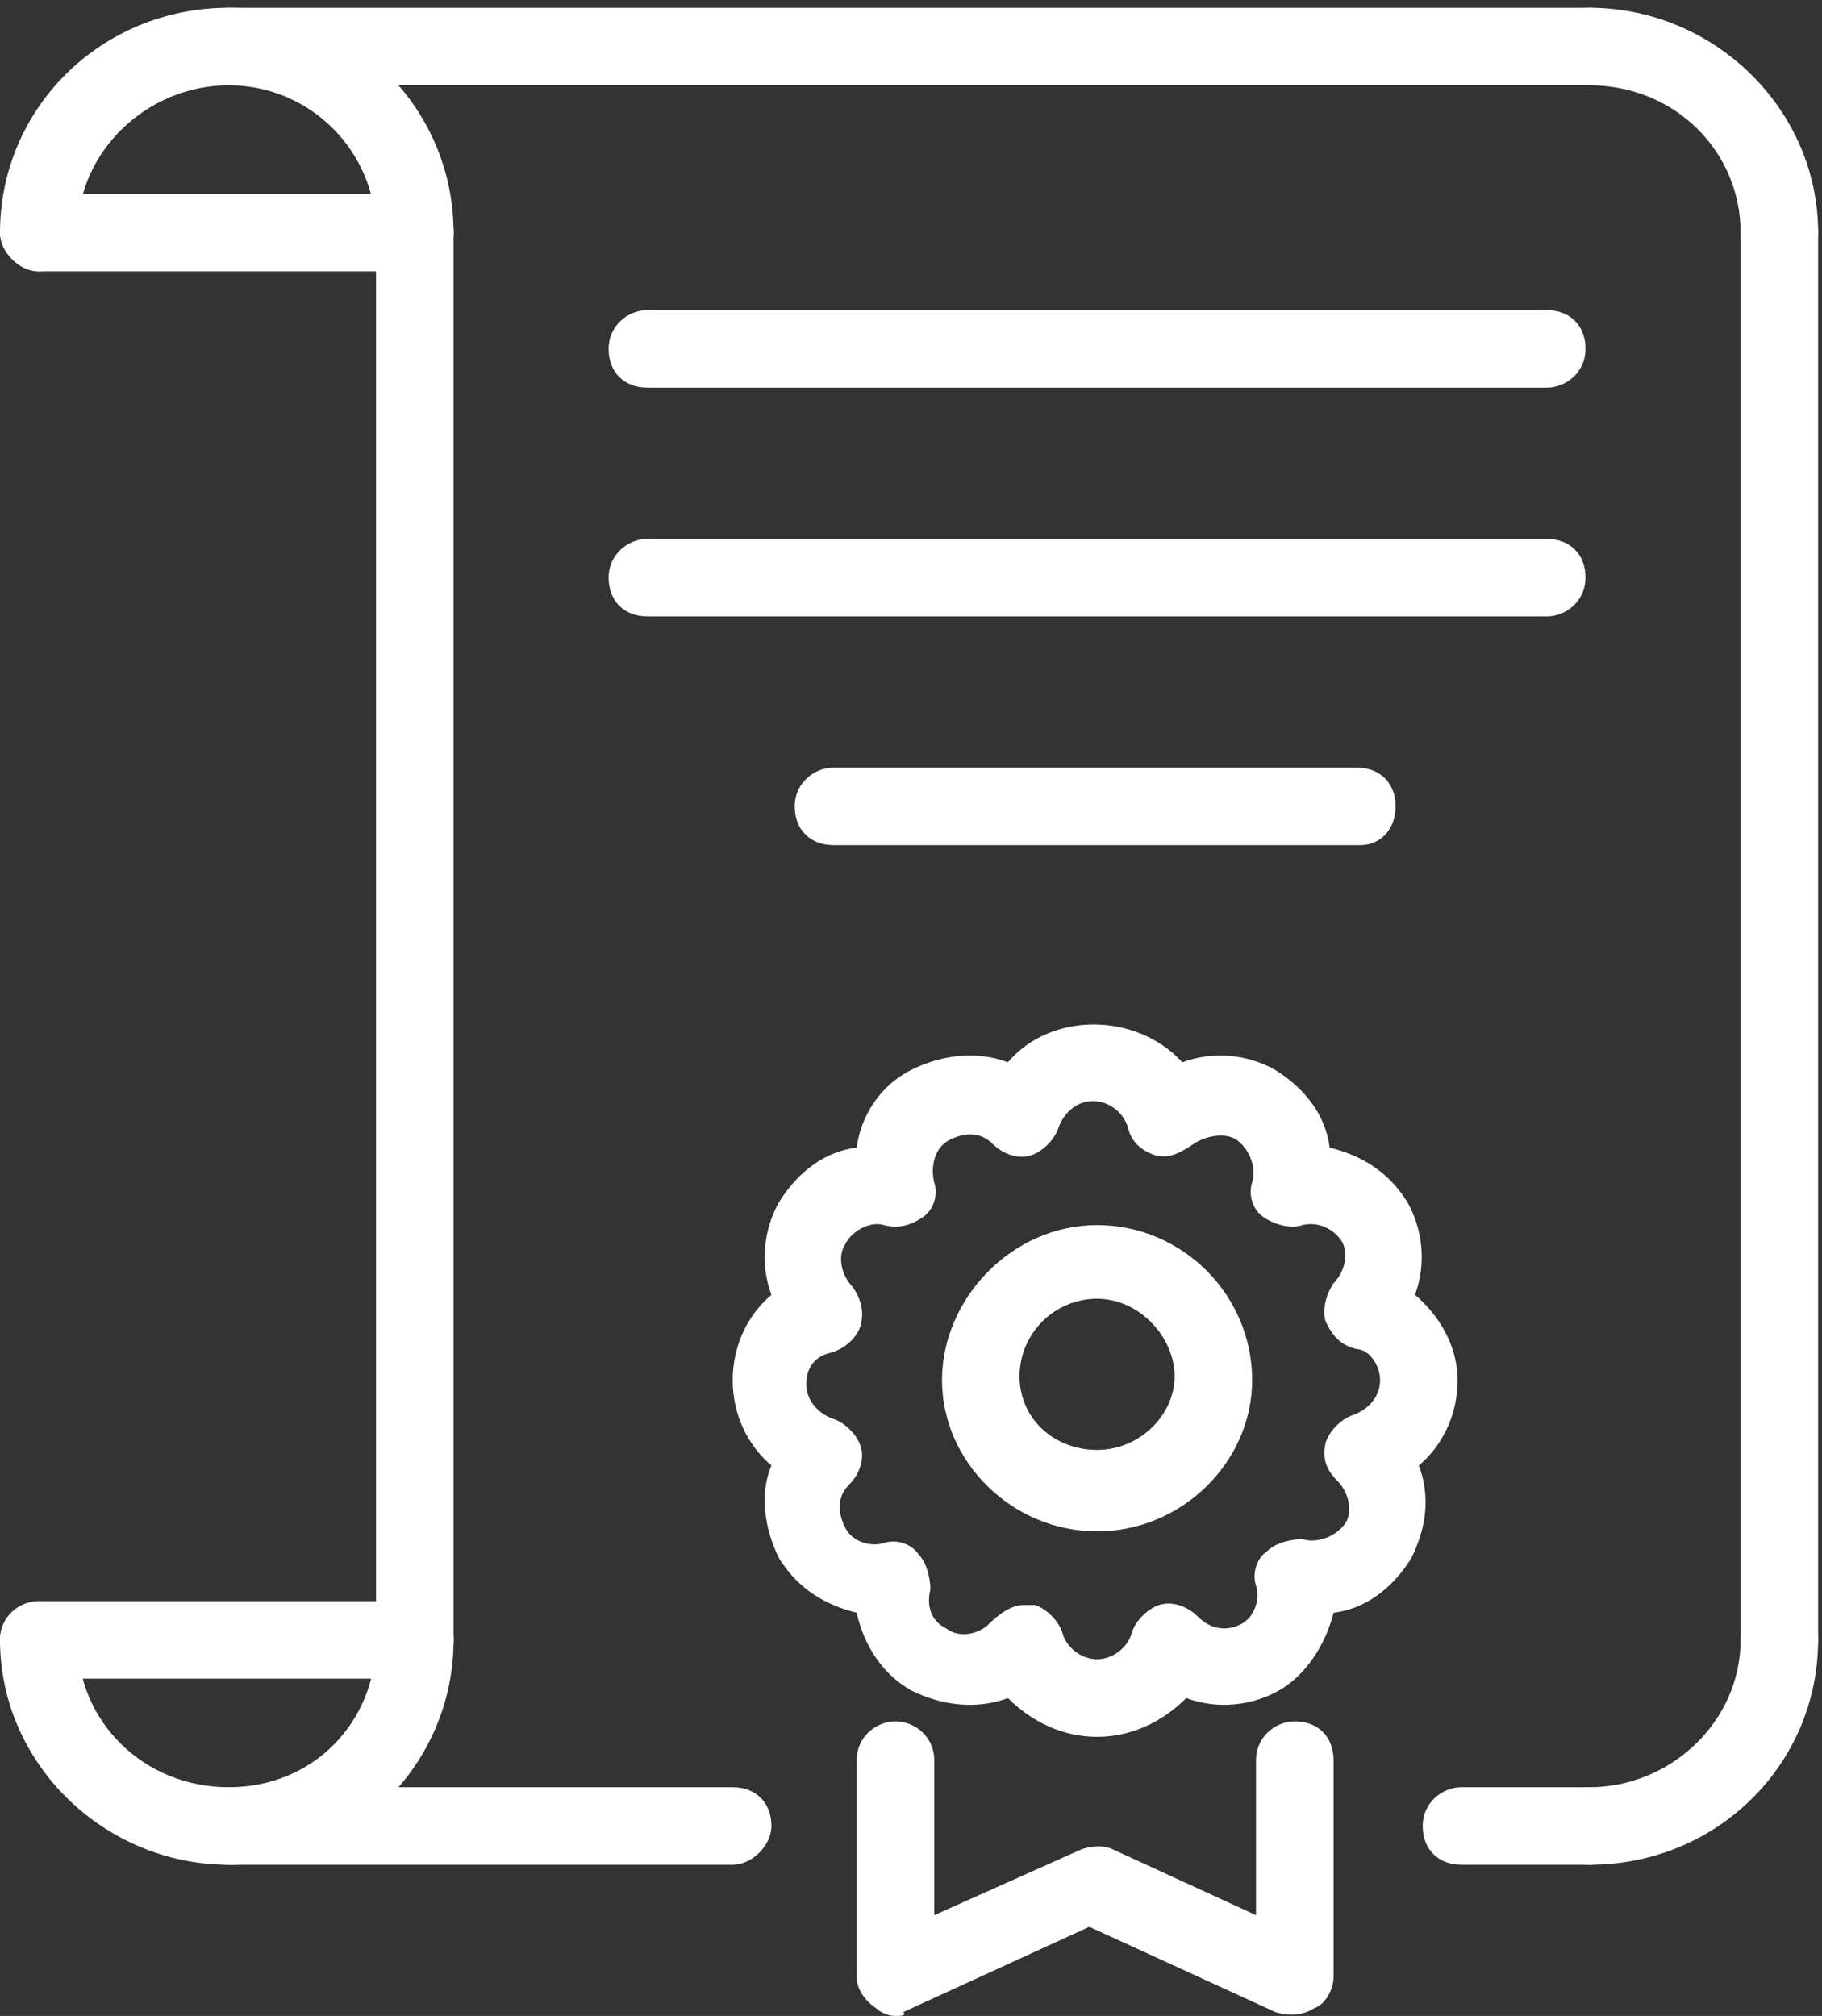
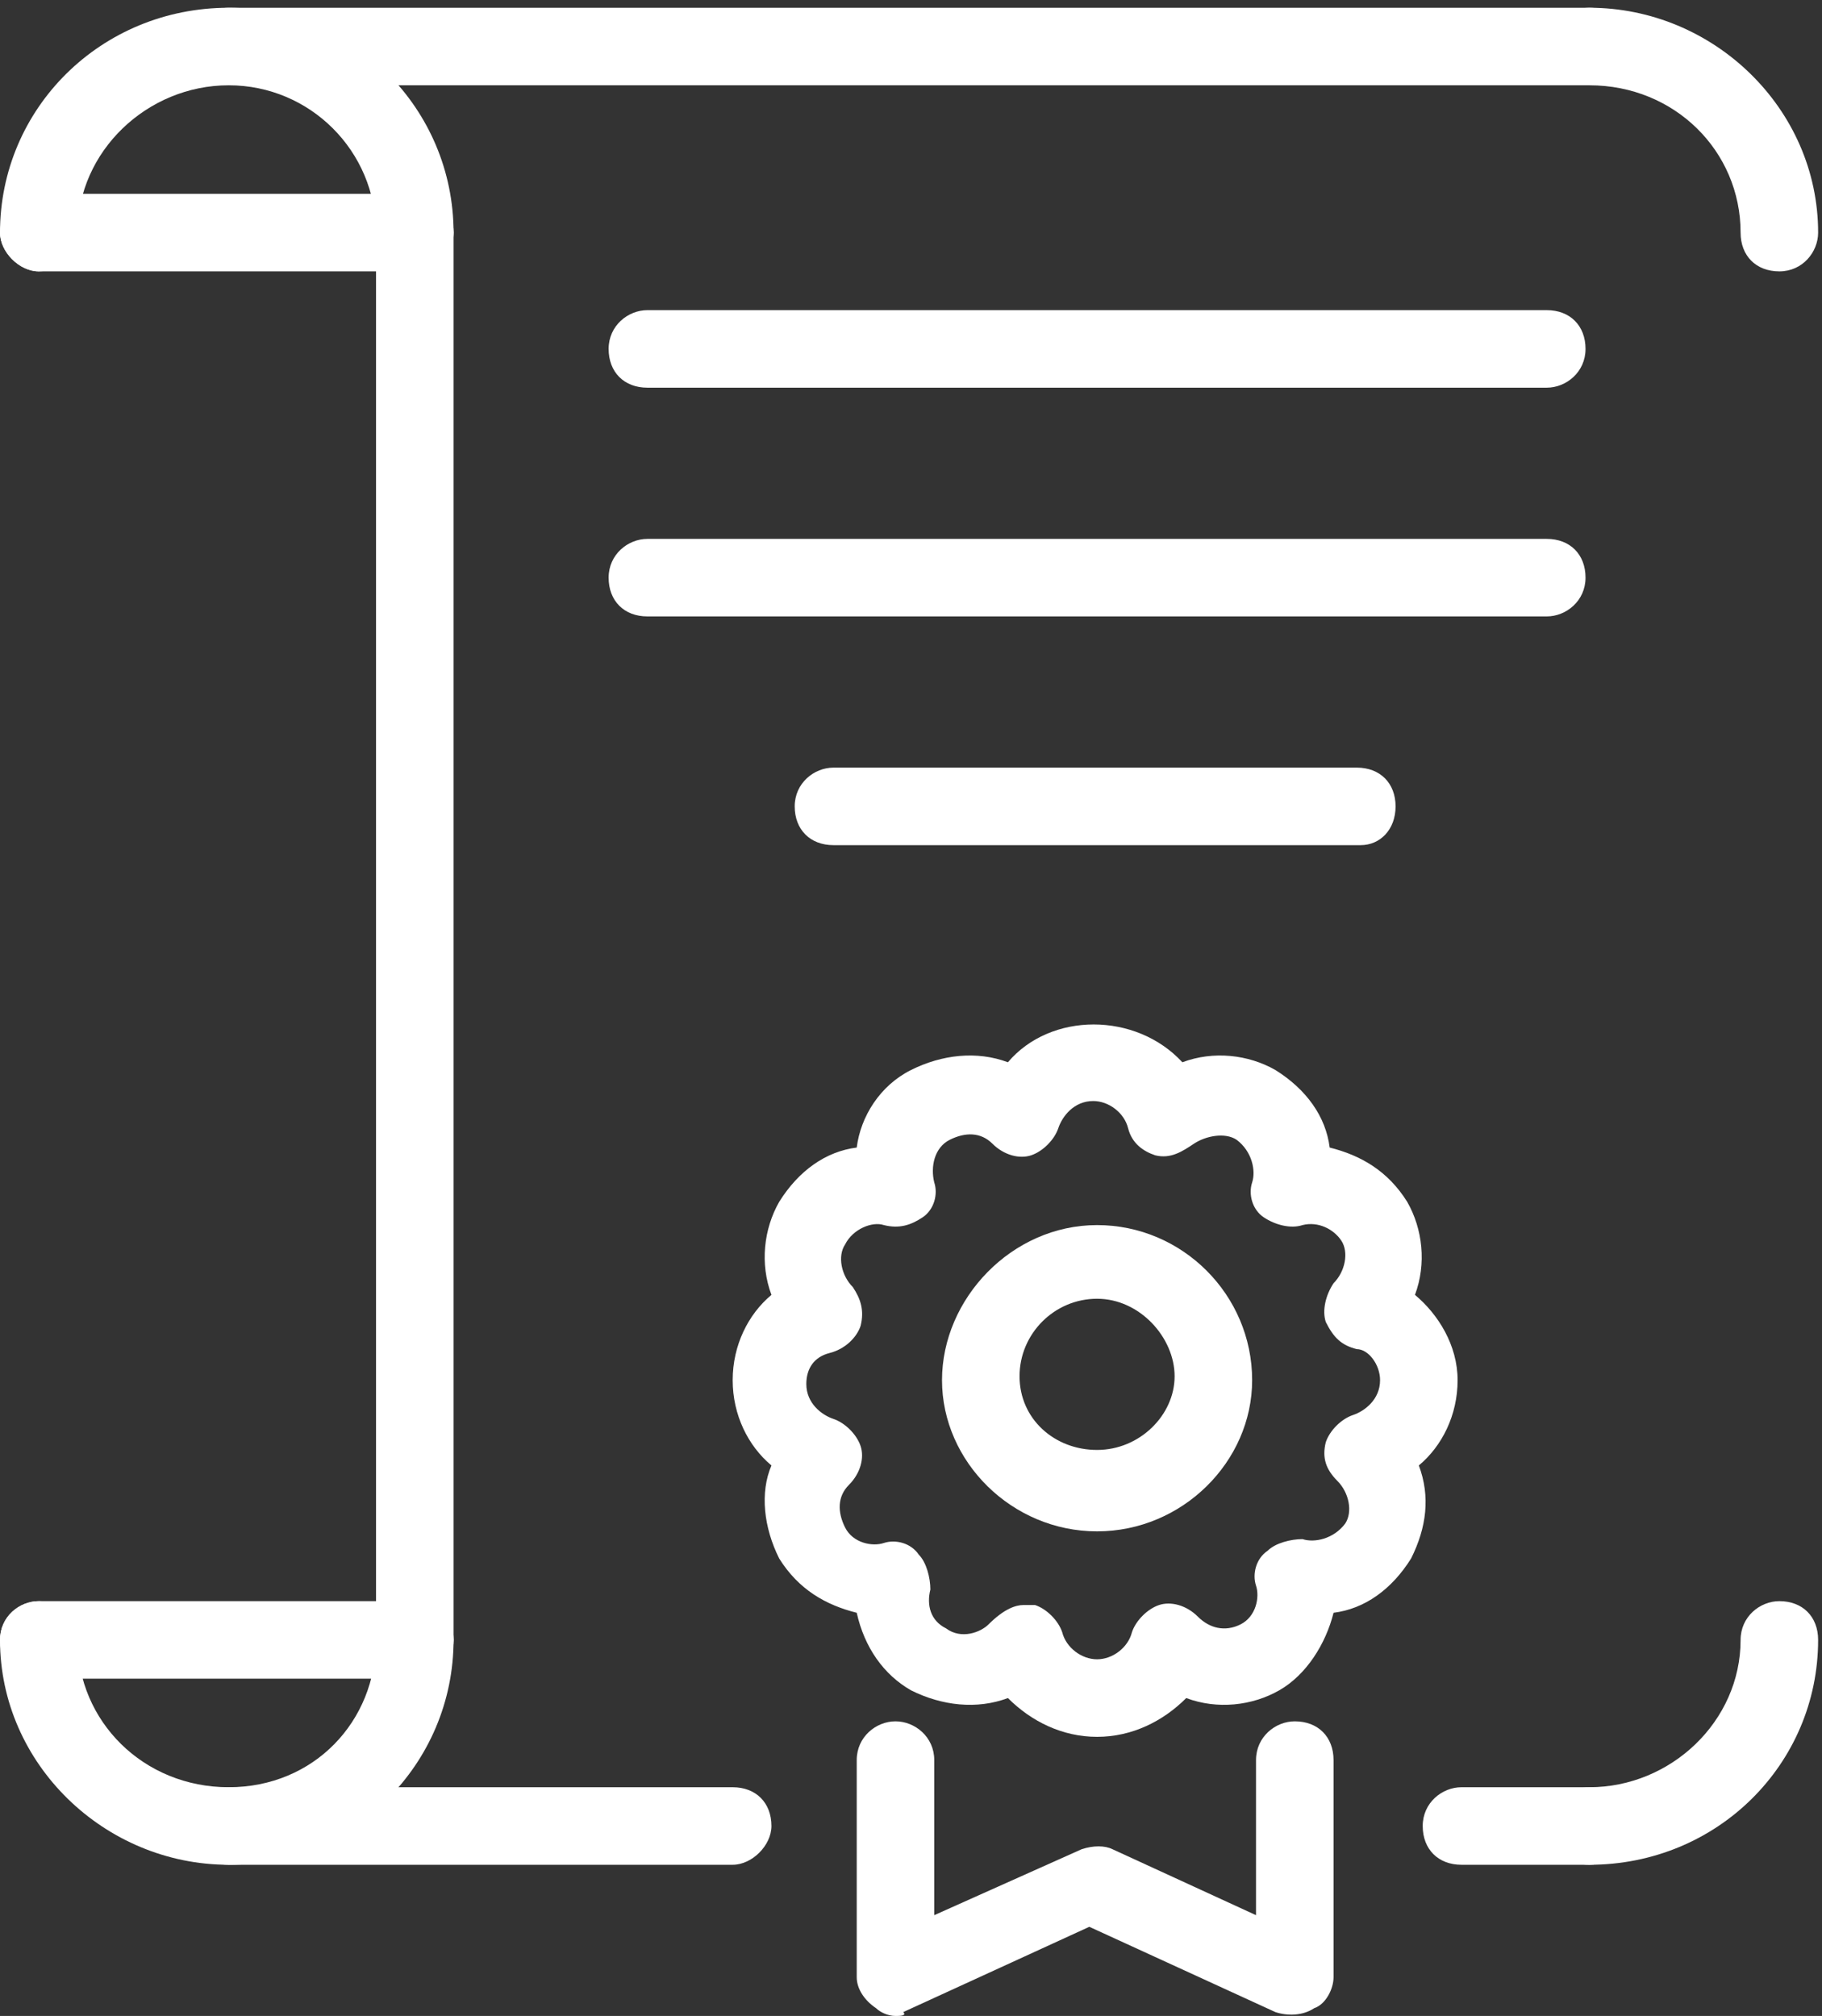
<svg xmlns="http://www.w3.org/2000/svg" version="1.1" id="Livello_1" x="0px" y="0px" viewBox="0 0 47 52" style="enable-background:new 0 0 47 52;" xml:space="preserve">
  <rect x="0" y="0" width="47" height="52" fill="#333333" stroke="none" />
  <style type="text/css">
	.st0{fill:#FFFFFF;}
</style>
  <path class="st0" d="M10.7,43.3c-0.6,0-1-0.4-1-1V6c0-0.6,0.5-1,1-1c0.6,0,1,0.4,1,1v36.3C11.7,42.9,11.3,43.3,10.7,43.3z" />
-   <path class="st0" d="M45.9,43.3c-0.6,0-1-0.4-1-1V6c0-0.6,0.5-1,1-1c0.6,0,1,0.4,1,1v36.3C46.9,42.9,46.5,43.3,45.9,43.3z" />
  <path class="st0" d="M5.9,48.1c-3.2,0-5.9-2.6-5.9-5.8c0-0.6,0.5-1,1-1c0.6,0,1,0.4,1,1c0,2.1,1.7,3.8,3.9,3.8s3.8-1.7,3.8-3.8  c0-0.6,0.5-1,1-1c0.6,0,1,0.4,1,1C11.7,45.5,9.1,48.1,5.9,48.1L5.9,48.1z" />
  <path class="st0" d="M41,48.1c-0.6,0-1-0.4-1-1c0-0.6,0.5-1,1-1c2.1,0,3.9-1.7,3.9-3.8c0-0.6,0.5-1,1-1c0.6,0,1,0.4,1,1  C46.9,45.5,44.3,48.1,41,48.1L41,48.1z" />
  <path class="st0" d="M41,48.1h-3.3c-0.6,0-1-0.4-1-1c0-0.6,0.5-1,1-1H41c0.6,0,1,0.4,1,1C42,47.6,41.6,48.1,41,48.1z M18.9,48.1h-13  c-0.6,0-1-0.4-1-1c0-0.6,0.5-1,1-1h13c0.6,0,1,0.4,1,1C19.9,47.6,19.4,48.1,18.9,48.1L18.9,48.1z" />
  <path class="st0" d="M10.7,43.3H1c-0.6,0-1-0.4-1-1c0-0.6,0.5-1,1-1h9.7c0.6,0,1,0.4,1,1C11.7,42.9,11.3,43.3,10.7,43.3z" />
  <path class="st0" d="M10.7,7c-0.6,0-1-0.4-1-1c0-2.1-1.7-3.8-3.8-3.8C3.8,2.2,2,3.9,2,6c0,0.6-0.5,1-1,1C0.5,7,0,6.5,0,6  c0-3.2,2.6-5.8,5.9-5.8c3.2,0,5.8,2.6,5.8,5.8C11.7,6.5,11.3,7,10.7,7L10.7,7z" />
  <path class="st0" d="M45.9,7c-0.6,0-1-0.4-1-1c0-2.1-1.7-3.8-3.9-3.8c-0.6,0-1-0.4-1-1s0.5-1,1-1c3.2,0,5.9,2.6,5.9,5.8  C46.9,6.5,46.5,7,45.9,7L45.9,7z" />
  <path class="st0" d="M41,2.2H5.9c-0.6,0-1-0.4-1-1s0.5-1,1-1H41c0.6,0,1,0.4,1,1S41.6,2.2,41,2.2z" />
  <path class="st0" d="M10.7,7H1C0.5,7,0,6.5,0,6s0.5-1,1-1h9.7c0.6,0,1,0.4,1,1S11.3,7,10.7,7z" />
  <path class="st0" d="M28.3,44.8c-0.9,0-1.7-0.4-2.3-1c-0.8,0.3-1.7,0.2-2.5-0.2c-0.7-0.4-1.2-1.1-1.4-2c-0.8-0.2-1.5-0.6-2-1.4  c-0.4-0.8-0.5-1.7-0.2-2.4c-0.6-0.5-1-1.3-1-2.2c0-0.9,0.4-1.7,1-2.2c-0.3-0.8-0.2-1.7,0.2-2.4c0.5-0.8,1.2-1.3,2-1.4  c0.1-0.8,0.6-1.6,1.4-2c0.8-0.4,1.7-0.5,2.5-0.2c1.1-1.3,3.3-1.3,4.5,0c0.8-0.3,1.7-0.2,2.4,0.2c0.8,0.5,1.3,1.2,1.4,2  c0.8,0.2,1.5,0.6,2,1.4c0.4,0.7,0.5,1.6,0.2,2.4c0.6,0.5,1.1,1.3,1.1,2.2c0,0.9-0.4,1.7-1,2.2c0.3,0.8,0.2,1.6-0.2,2.4  c-0.5,0.8-1.2,1.3-2,1.4c-0.2,0.8-0.7,1.6-1.4,2c-0.7,0.4-1.6,0.5-2.4,0.2C30,44.4,29.2,44.8,28.3,44.8z M26.4,41.4  c0.1,0,0.2,0,0.3,0c0.3,0.1,0.6,0.4,0.7,0.7c0.1,0.4,0.5,0.7,0.9,0.7c0.4,0,0.8-0.3,0.9-0.7c0.1-0.3,0.4-0.6,0.7-0.7  c0.3-0.1,0.7,0,1,0.3c0.3,0.3,0.7,0.4,1.1,0.2c0.4-0.2,0.5-0.7,0.4-1c-0.1-0.3,0-0.7,0.3-0.9c0.2-0.2,0.6-0.3,0.9-0.3  c0.3,0.1,0.8,0,1.1-0.4c0.2-0.3,0.1-0.8-0.2-1.1c-0.3-0.3-0.4-0.6-0.3-1c0.1-0.3,0.4-0.6,0.7-0.7c0.3-0.1,0.7-0.4,0.7-0.9  c0-0.4-0.3-0.8-0.6-0.8c-0.4-0.1-0.6-0.3-0.8-0.7c-0.1-0.3,0-0.7,0.2-1c0.3-0.3,0.4-0.8,0.2-1.1c-0.2-0.3-0.6-0.5-1-0.4  c-0.3,0.1-0.7,0-1-0.2c-0.3-0.2-0.4-0.6-0.3-0.9c0.1-0.3,0-0.8-0.4-1.1c-0.3-0.2-0.8-0.1-1.1,0.1c-0.3,0.2-0.6,0.4-1,0.3  c-0.3-0.1-0.6-0.3-0.7-0.7c-0.1-0.4-0.5-0.7-0.9-0.7c-0.5,0-0.8,0.4-0.9,0.7c-0.1,0.3-0.4,0.6-0.7,0.7c-0.3,0.1-0.7,0-1-0.3  c-0.3-0.3-0.7-0.3-1.1-0.1c-0.4,0.2-0.5,0.7-0.4,1.1c0.1,0.3,0,0.7-0.3,0.9c-0.3,0.2-0.6,0.3-1,0.2c-0.3-0.1-0.8,0.1-1,0.5  c-0.2,0.3-0.1,0.8,0.2,1.1c0.2,0.3,0.3,0.6,0.2,1c-0.1,0.3-0.4,0.6-0.8,0.7c-0.4,0.1-0.6,0.4-0.6,0.8c0,0.5,0.4,0.8,0.7,0.9  c0.3,0.1,0.6,0.4,0.7,0.7c0.1,0.3,0,0.7-0.3,1c-0.3,0.3-0.3,0.7-0.1,1.1c0.2,0.4,0.7,0.5,1,0.4c0.3-0.1,0.7,0,0.9,0.3  c0.2,0.2,0.3,0.6,0.3,0.9c-0.1,0.4,0,0.8,0.4,1c0.4,0.3,0.9,0.1,1.1-0.1C25.9,41.5,26.2,41.4,26.4,41.4L26.4,41.4z" />
  <path class="st0" d="M23.1,52c-0.2,0-0.4-0.1-0.5-0.2c-0.3-0.2-0.5-0.5-0.5-0.8v-5.6c0-0.6,0.5-1,1-1s1,0.4,1,1v4l3.8-1.7  c0.3-0.1,0.6-0.1,0.8,0l3.7,1.7v-4c0-0.6,0.5-1,1-1c0.6,0,1,0.4,1,1V51c0,0.3-0.2,0.7-0.5,0.8c-0.3,0.2-0.7,0.2-1,0.1l-4.8-2.2  l-4.8,2.2C23.4,52,23.2,52,23.1,52L23.1,52z" />
  <path class="st0" d="M28.3,39.5c-2.2,0-4-1.8-4-3.9c0-2.1,1.8-4,4-4c2.2,0,4,1.8,4,4C32.3,37.7,30.5,39.5,28.3,39.5z M28.3,33.5  c-1.1,0-2,0.9-2,2c0,1.1,0.9,1.9,2,1.9c1.1,0,2-0.9,2-1.9C30.3,34.5,29.4,33.5,28.3,33.5z" />
  <path class="st0" d="M39.9,15.9H16.7c-0.6,0-1-0.4-1-1c0-0.6,0.5-1,1-1h23.2c0.6,0,1,0.4,1,1C40.9,15.5,40.4,15.9,39.9,15.9z" />
  <path class="st0" d="M39.9,10H16.7c-0.6,0-1-0.4-1-1s0.5-1,1-1h23.2c0.6,0,1,0.4,1,1S40.4,10,39.9,10z" />
  <path class="st0" d="M35.1,21.8H21.5c-0.6,0-1-0.4-1-1s0.5-1,1-1h13.5c0.6,0,1,0.4,1,1S35.6,21.8,35.1,21.8z" />
</svg>